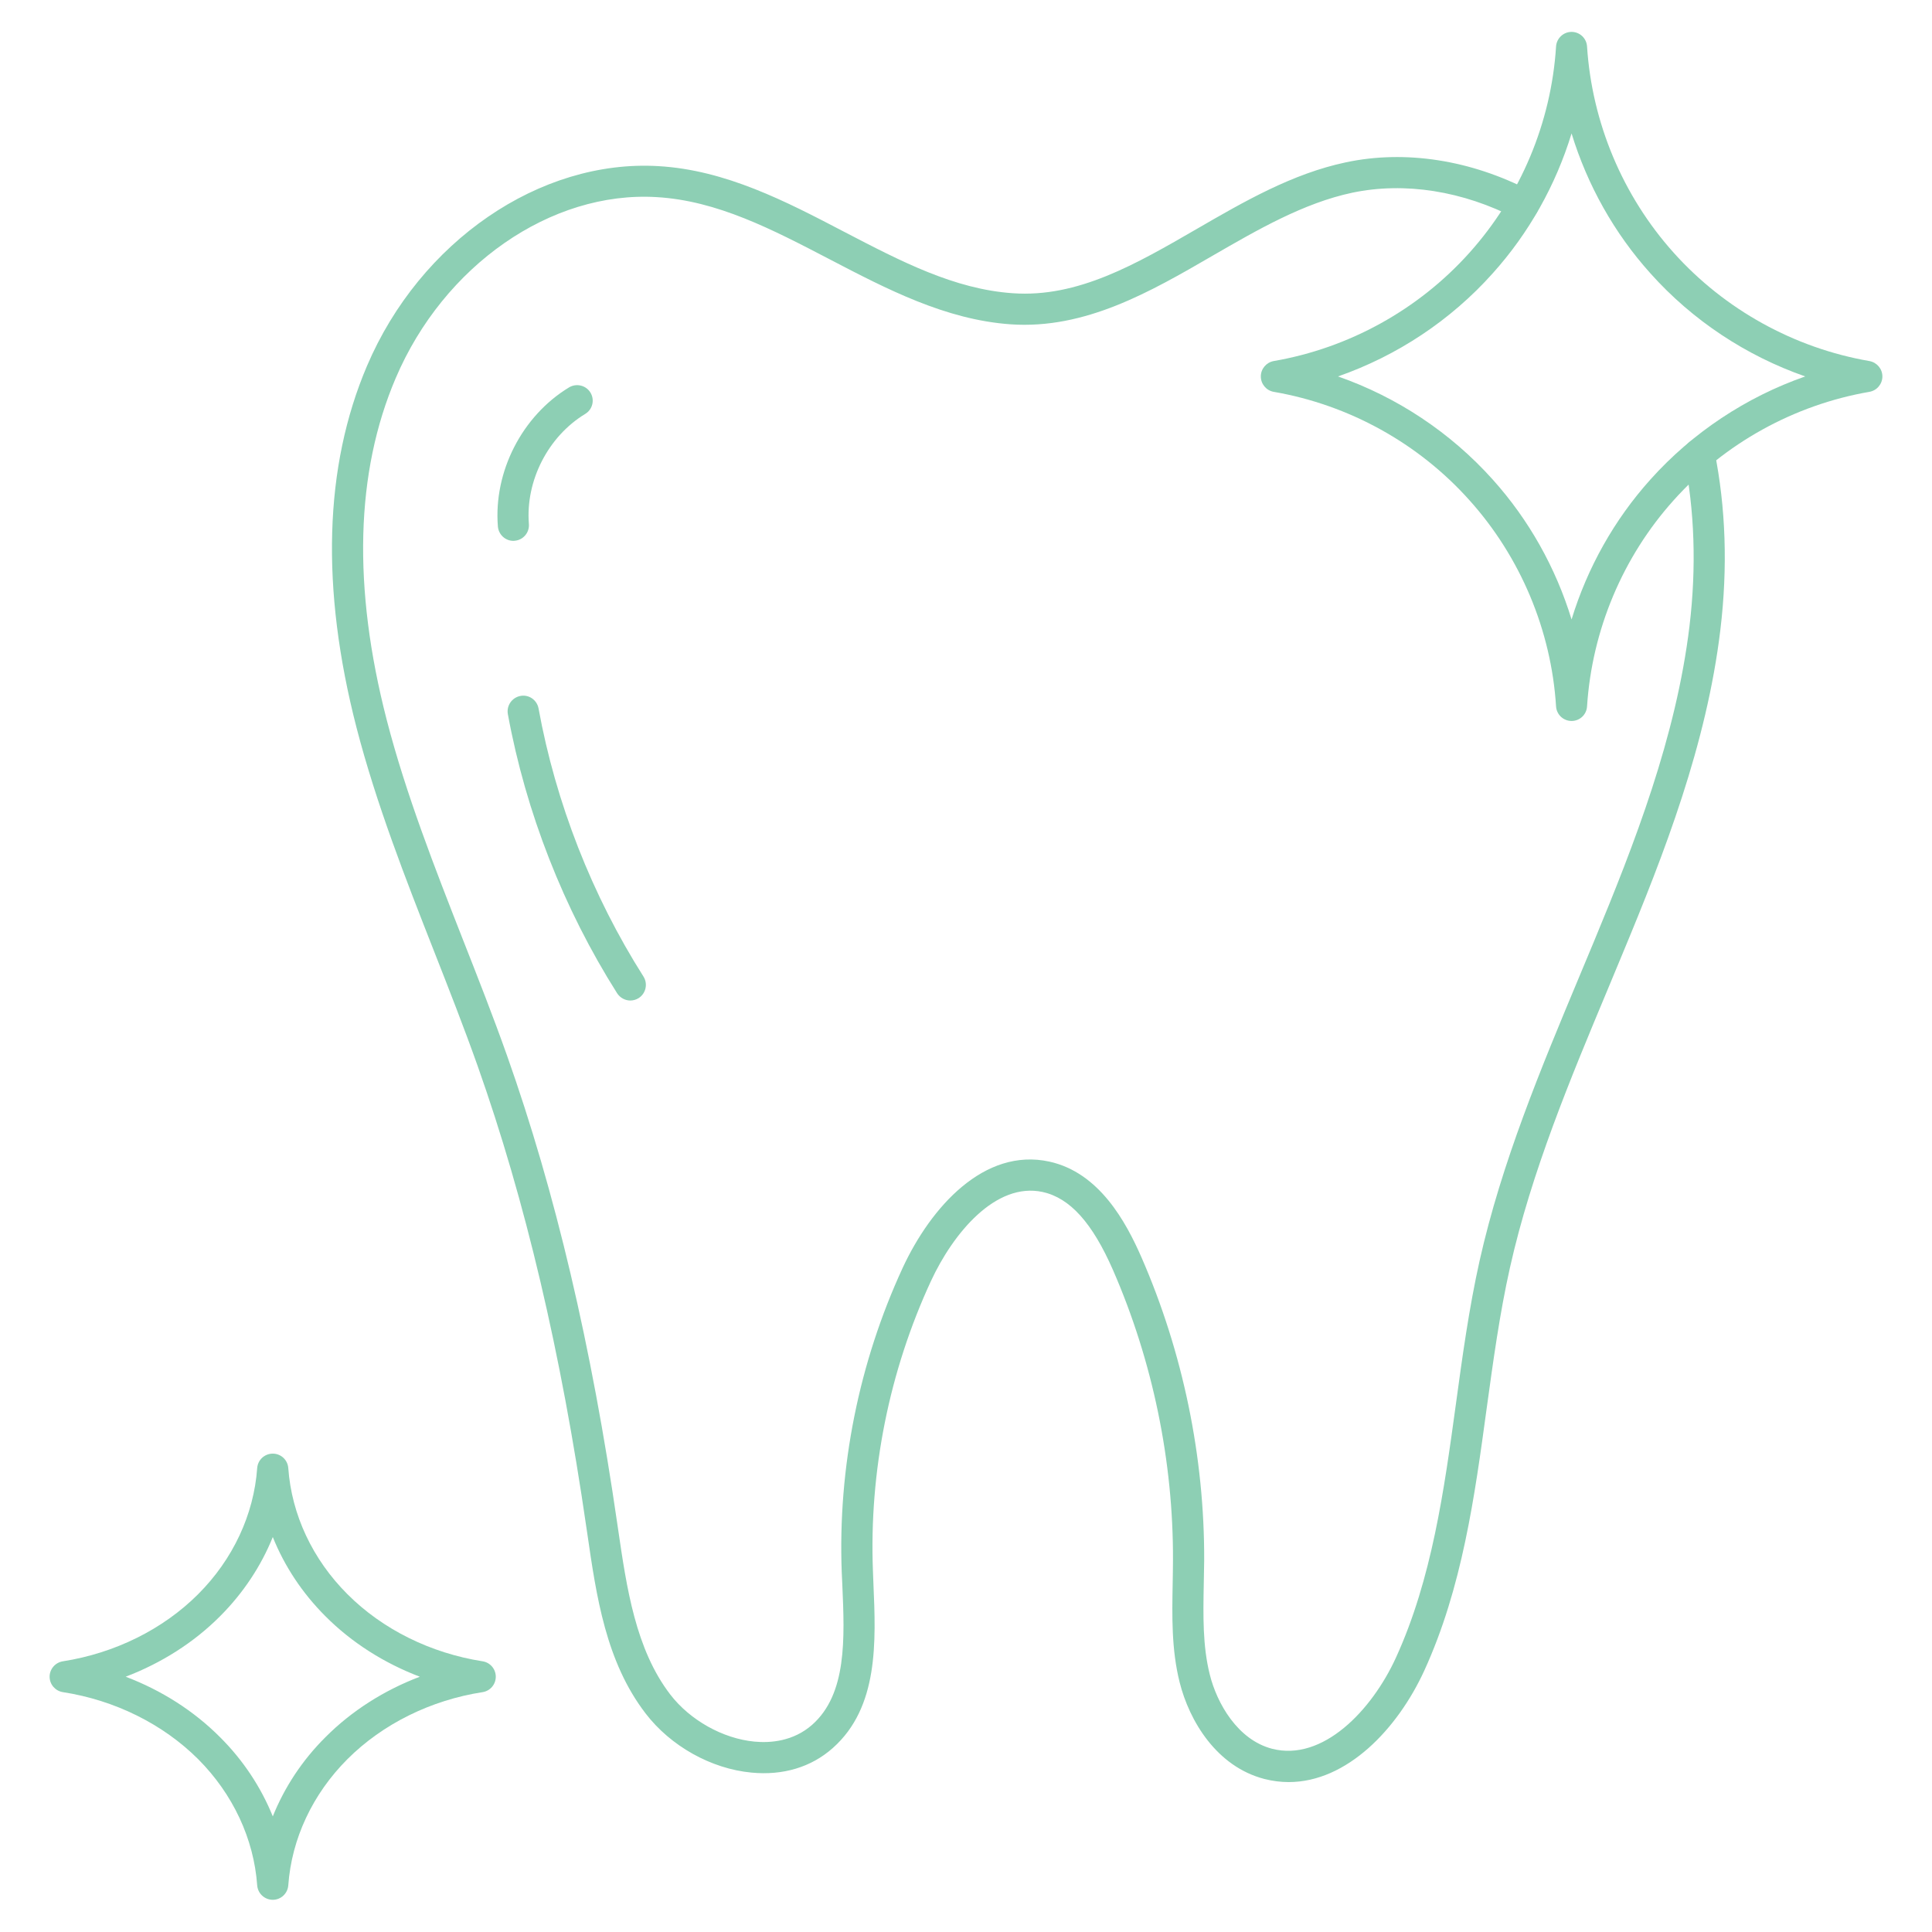
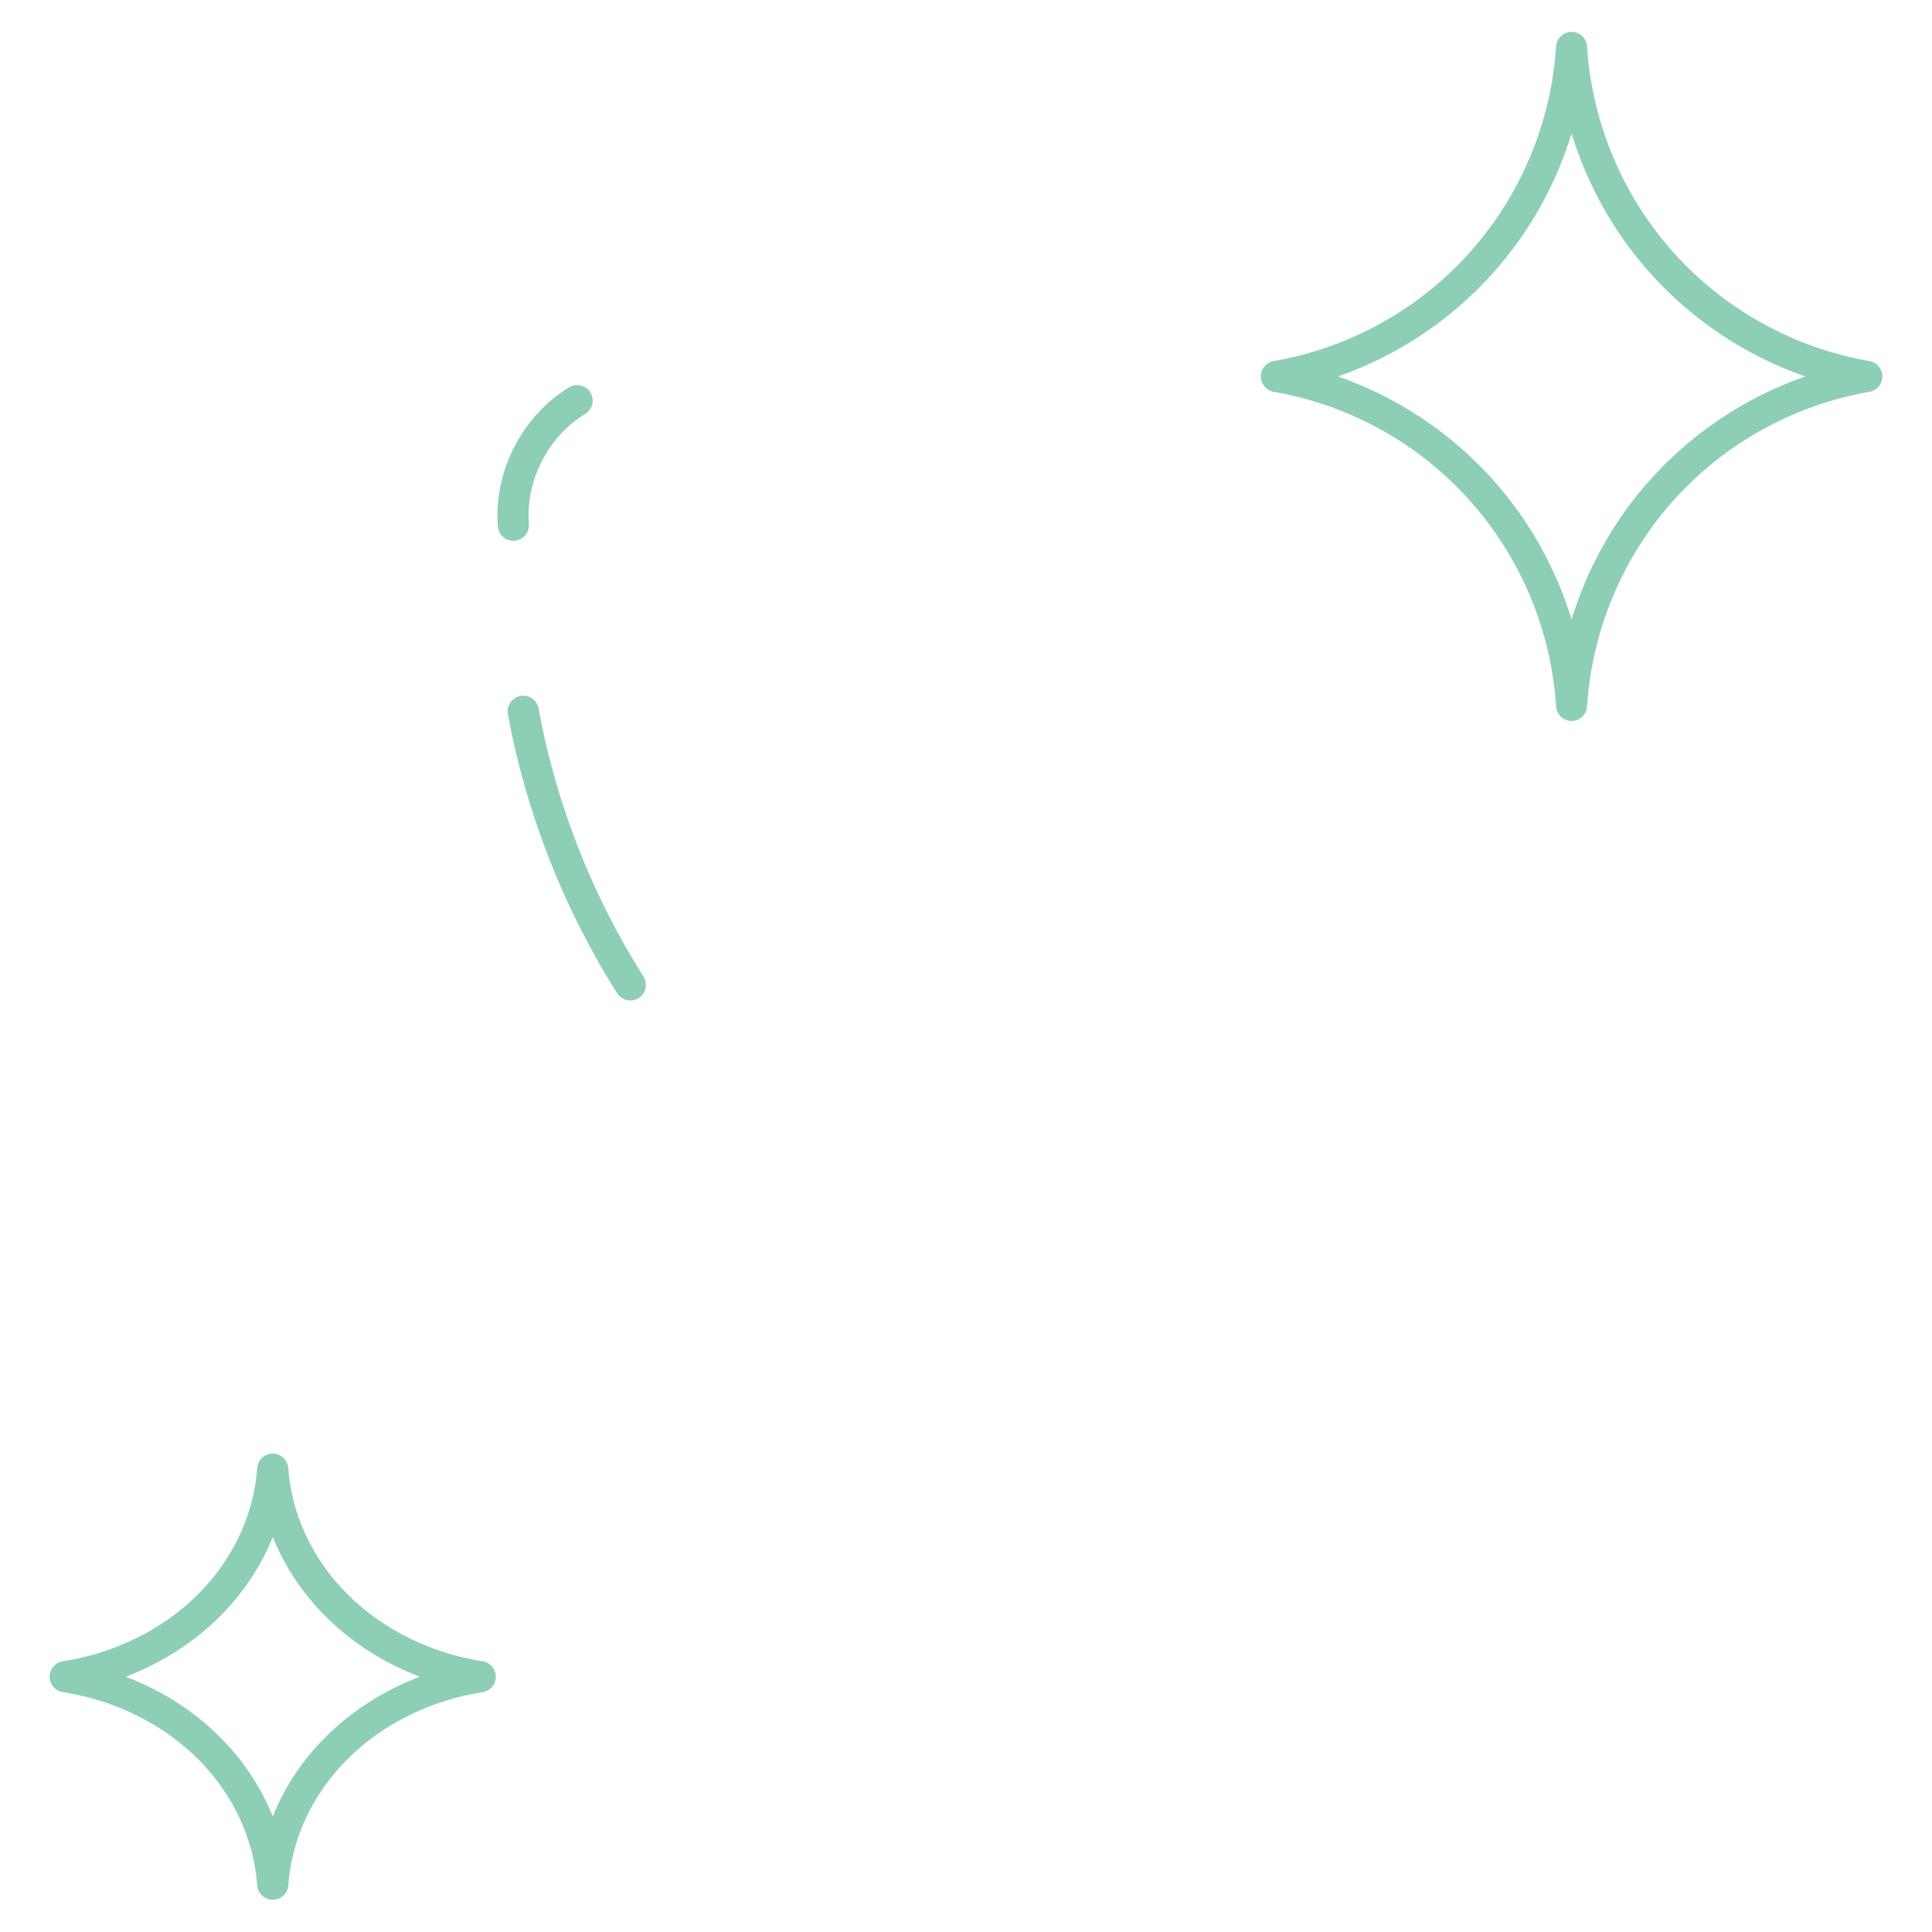
<svg xmlns="http://www.w3.org/2000/svg" width="100" zoomAndPan="magnify" viewBox="0 0 75 75" height="100" preserveAspectRatio="xMidYMid meet" version="1.0">
  <defs>
    <clipPath id="e6382b55a1">
      <path d="M 48 1.195 L 73.172 1.195 L 73.172 28 L 48 28 Z M 48 1.195 " clip-rule="nonzero" />
    </clipPath>
    <clipPath id="08fb6a1191">
      <path d="M 1.922 56 L 20 56 L 20 73.945 L 1.922 73.945 Z M 1.922 56 " clip-rule="nonzero" />
    </clipPath>
  </defs>
  <g clip-path="url(#e6382b55a1)">
    <path fill="#8dcfb4" d="M 51.941 14.613 C 54.234 15.414 56.312 16.793 57.941 18.609 C 59.352 20.176 60.395 22.043 61.008 24.047 C 61.621 22.043 62.664 20.176 64.074 18.609 C 65.703 16.793 67.785 15.414 70.078 14.613 C 67.785 13.812 65.703 12.438 64.074 10.617 C 62.664 9.051 61.621 7.184 61.008 5.18 C 60.395 7.184 59.352 9.051 57.941 10.617 C 56.312 12.438 54.234 13.812 51.941 14.613 Z M 61.008 27.988 C 60.691 27.988 60.426 27.742 60.406 27.422 C 60.219 24.465 59.023 21.621 57.043 19.418 C 55.066 17.207 52.367 15.715 49.445 15.211 C 49.156 15.16 48.945 14.906 48.945 14.613 C 48.945 14.32 49.156 14.07 49.445 14.016 C 52.367 13.512 55.066 12.02 57.043 9.812 C 59.023 7.605 60.219 4.762 60.406 1.805 C 60.426 1.488 60.691 1.238 61.008 1.238 C 61.328 1.238 61.59 1.488 61.609 1.805 C 61.801 4.762 62.992 7.605 64.973 9.812 C 66.953 12.02 69.652 13.512 72.57 14.016 C 72.863 14.07 73.074 14.32 73.074 14.613 C 73.074 14.906 72.863 15.16 72.57 15.211 C 69.652 15.715 66.953 17.207 64.973 19.418 C 62.992 21.621 61.801 24.465 61.609 27.422 C 61.59 27.742 61.328 27.988 61.008 27.988 " fill-opacity="1" fill-rule="nonzero" />
  </g>
  <g clip-path="url(#08fb6a1191)">
    <path fill="#8dcfb4" d="M 4.879 65.09 C 6.27 65.617 7.527 66.418 8.543 67.438 C 9.441 68.332 10.133 69.383 10.59 70.512 C 11.043 69.383 11.734 68.332 12.633 67.438 C 13.648 66.418 14.91 65.617 16.297 65.09 C 14.91 64.562 13.648 63.762 12.633 62.742 C 11.734 61.844 11.043 60.797 10.59 59.668 C 10.133 60.797 9.441 61.844 8.543 62.742 C 7.527 63.762 6.27 64.559 4.879 65.09 Z M 10.59 73.75 C 10.27 73.75 10.008 73.504 9.984 73.188 C 9.855 71.383 9.043 69.645 7.691 68.289 C 6.324 66.926 4.457 66 2.438 65.688 C 2.145 65.641 1.926 65.387 1.926 65.09 C 1.926 64.793 2.145 64.539 2.438 64.492 C 4.457 64.176 6.324 63.254 7.691 61.887 C 9.043 60.535 9.855 58.797 9.984 56.992 C 10.008 56.672 10.27 56.43 10.59 56.43 C 10.906 56.43 11.168 56.672 11.191 56.992 C 11.32 58.797 12.133 60.535 13.488 61.887 C 14.852 63.254 16.719 64.176 18.738 64.492 C 19.031 64.539 19.246 64.793 19.246 65.09 C 19.246 65.387 19.031 65.641 18.738 65.688 C 16.719 66 14.852 66.926 13.488 68.289 C 12.133 69.645 11.32 71.383 11.191 73.188 C 11.168 73.504 10.906 73.75 10.59 73.75 " fill-opacity="1" fill-rule="nonzero" />
  </g>
-   <path fill="#8dcfb4" d="M 50.027 69.18 C 49.719 69.18 49.402 69.141 49.082 69.059 C 47.227 68.578 46.168 66.805 45.793 65.305 C 45.473 64.027 45.5 62.727 45.523 61.469 C 45.527 61.172 45.535 60.875 45.535 60.574 C 45.551 56.727 44.746 52.832 43.207 49.305 C 42.406 47.473 41.539 46.508 40.477 46.273 C 38.648 45.875 36.996 47.883 36.141 49.727 C 34.52 53.227 33.738 57.121 33.887 60.98 L 33.906 61.473 C 34.004 63.727 34.113 66.277 32.328 67.859 C 31.492 68.602 30.398 68.93 29.172 68.812 C 27.605 68.664 26.035 67.785 25.062 66.516 C 23.52 64.508 23.152 61.973 22.797 59.52 L 22.77 59.34 C 21.777 52.477 20.391 46.602 18.539 41.371 C 18.008 39.875 17.414 38.363 16.84 36.902 C 15.742 34.105 14.609 31.215 13.84 28.246 C 12.445 22.836 12.582 18.113 14.246 14.207 C 16.309 9.367 20.961 6.18 25.555 6.449 C 28.168 6.598 30.508 7.816 32.773 9 C 34.973 10.145 37.047 11.227 39.316 11.383 C 41.844 11.562 44.09 10.258 46.473 8.879 C 48.289 7.828 50.172 6.738 52.25 6.301 C 54.551 5.812 57.098 6.207 59.414 7.414 C 59.711 7.566 59.828 7.93 59.672 8.227 C 59.52 8.523 59.152 8.641 58.859 8.484 C 56.789 7.41 54.531 7.055 52.5 7.48 C 50.609 7.879 48.812 8.922 47.074 9.926 C 44.645 11.336 42.125 12.789 39.234 12.59 C 36.711 12.414 34.426 11.223 32.215 10.07 C 29.965 8.898 27.84 7.789 25.488 7.652 C 21.383 7.406 17.223 10.305 15.359 14.684 C 13.801 18.336 13.684 22.797 15.012 27.945 C 15.762 30.844 16.883 33.699 17.965 36.461 C 18.543 37.93 19.141 39.449 19.68 40.969 C 21.559 46.273 22.961 52.227 23.965 59.164 L 23.992 59.348 C 24.328 61.645 24.672 64.023 26.02 65.781 C 26.785 66.777 28.062 67.492 29.285 67.609 C 29.902 67.668 30.793 67.602 31.527 66.957 C 32.883 65.758 32.789 63.605 32.699 61.527 L 32.676 61.027 C 32.523 56.977 33.344 52.895 35.043 49.215 C 36.137 46.859 38.207 44.539 40.738 45.094 C 42.672 45.52 43.707 47.426 44.316 48.82 C 45.922 52.5 46.762 56.566 46.746 60.582 C 46.742 60.883 46.738 61.188 46.73 61.492 C 46.707 62.727 46.684 63.891 46.965 65.012 C 47.242 66.121 48.043 67.539 49.383 67.887 C 51.344 68.391 53.25 66.406 54.191 64.348 C 55.586 61.293 56.059 57.852 56.516 54.52 C 56.766 52.684 57.027 50.781 57.438 48.941 C 58.293 45.125 59.82 41.473 61.297 37.938 L 61.863 36.582 C 63.461 32.73 65.066 28.609 65.586 24.305 C 65.859 22.016 65.785 19.812 65.371 17.75 C 65.305 17.422 65.516 17.102 65.844 17.035 C 66.168 16.969 66.488 17.184 66.555 17.512 C 66.996 19.699 67.074 22.031 66.785 24.445 C 66.25 28.906 64.613 33.117 62.977 37.047 L 62.414 38.402 C 60.957 41.887 59.449 45.492 58.617 49.207 C 58.215 50.996 57.961 52.871 57.711 54.684 C 57.246 58.102 56.762 61.633 55.293 64.848 C 54.25 67.125 52.285 69.18 50.027 69.18 " fill-opacity="1" fill-rule="nonzero" />
  <path fill="#8dcfb4" d="M 19.93 20.996 C 19.617 20.996 19.355 20.754 19.328 20.438 C 19.156 18.312 20.266 16.145 22.09 15.039 C 22.375 14.867 22.75 14.957 22.922 15.242 C 23.094 15.527 23.004 15.898 22.715 16.07 C 21.277 16.945 20.398 18.66 20.531 20.34 C 20.559 20.672 20.312 20.965 19.98 20.992 C 19.961 20.992 19.945 20.996 19.93 20.996 " fill-opacity="1" fill-rule="nonzero" />
  <path fill="#8dcfb4" d="M 24.469 38.84 C 24.27 38.84 24.074 38.738 23.957 38.559 C 21.883 35.281 20.414 31.535 19.715 27.723 C 19.656 27.391 19.875 27.078 20.203 27.016 C 20.531 26.953 20.844 27.172 20.906 27.5 C 21.574 31.168 22.984 34.766 24.98 37.91 C 25.156 38.191 25.074 38.566 24.793 38.746 C 24.691 38.809 24.582 38.84 24.469 38.84 " fill-opacity="1" fill-rule="nonzero" />
</svg>